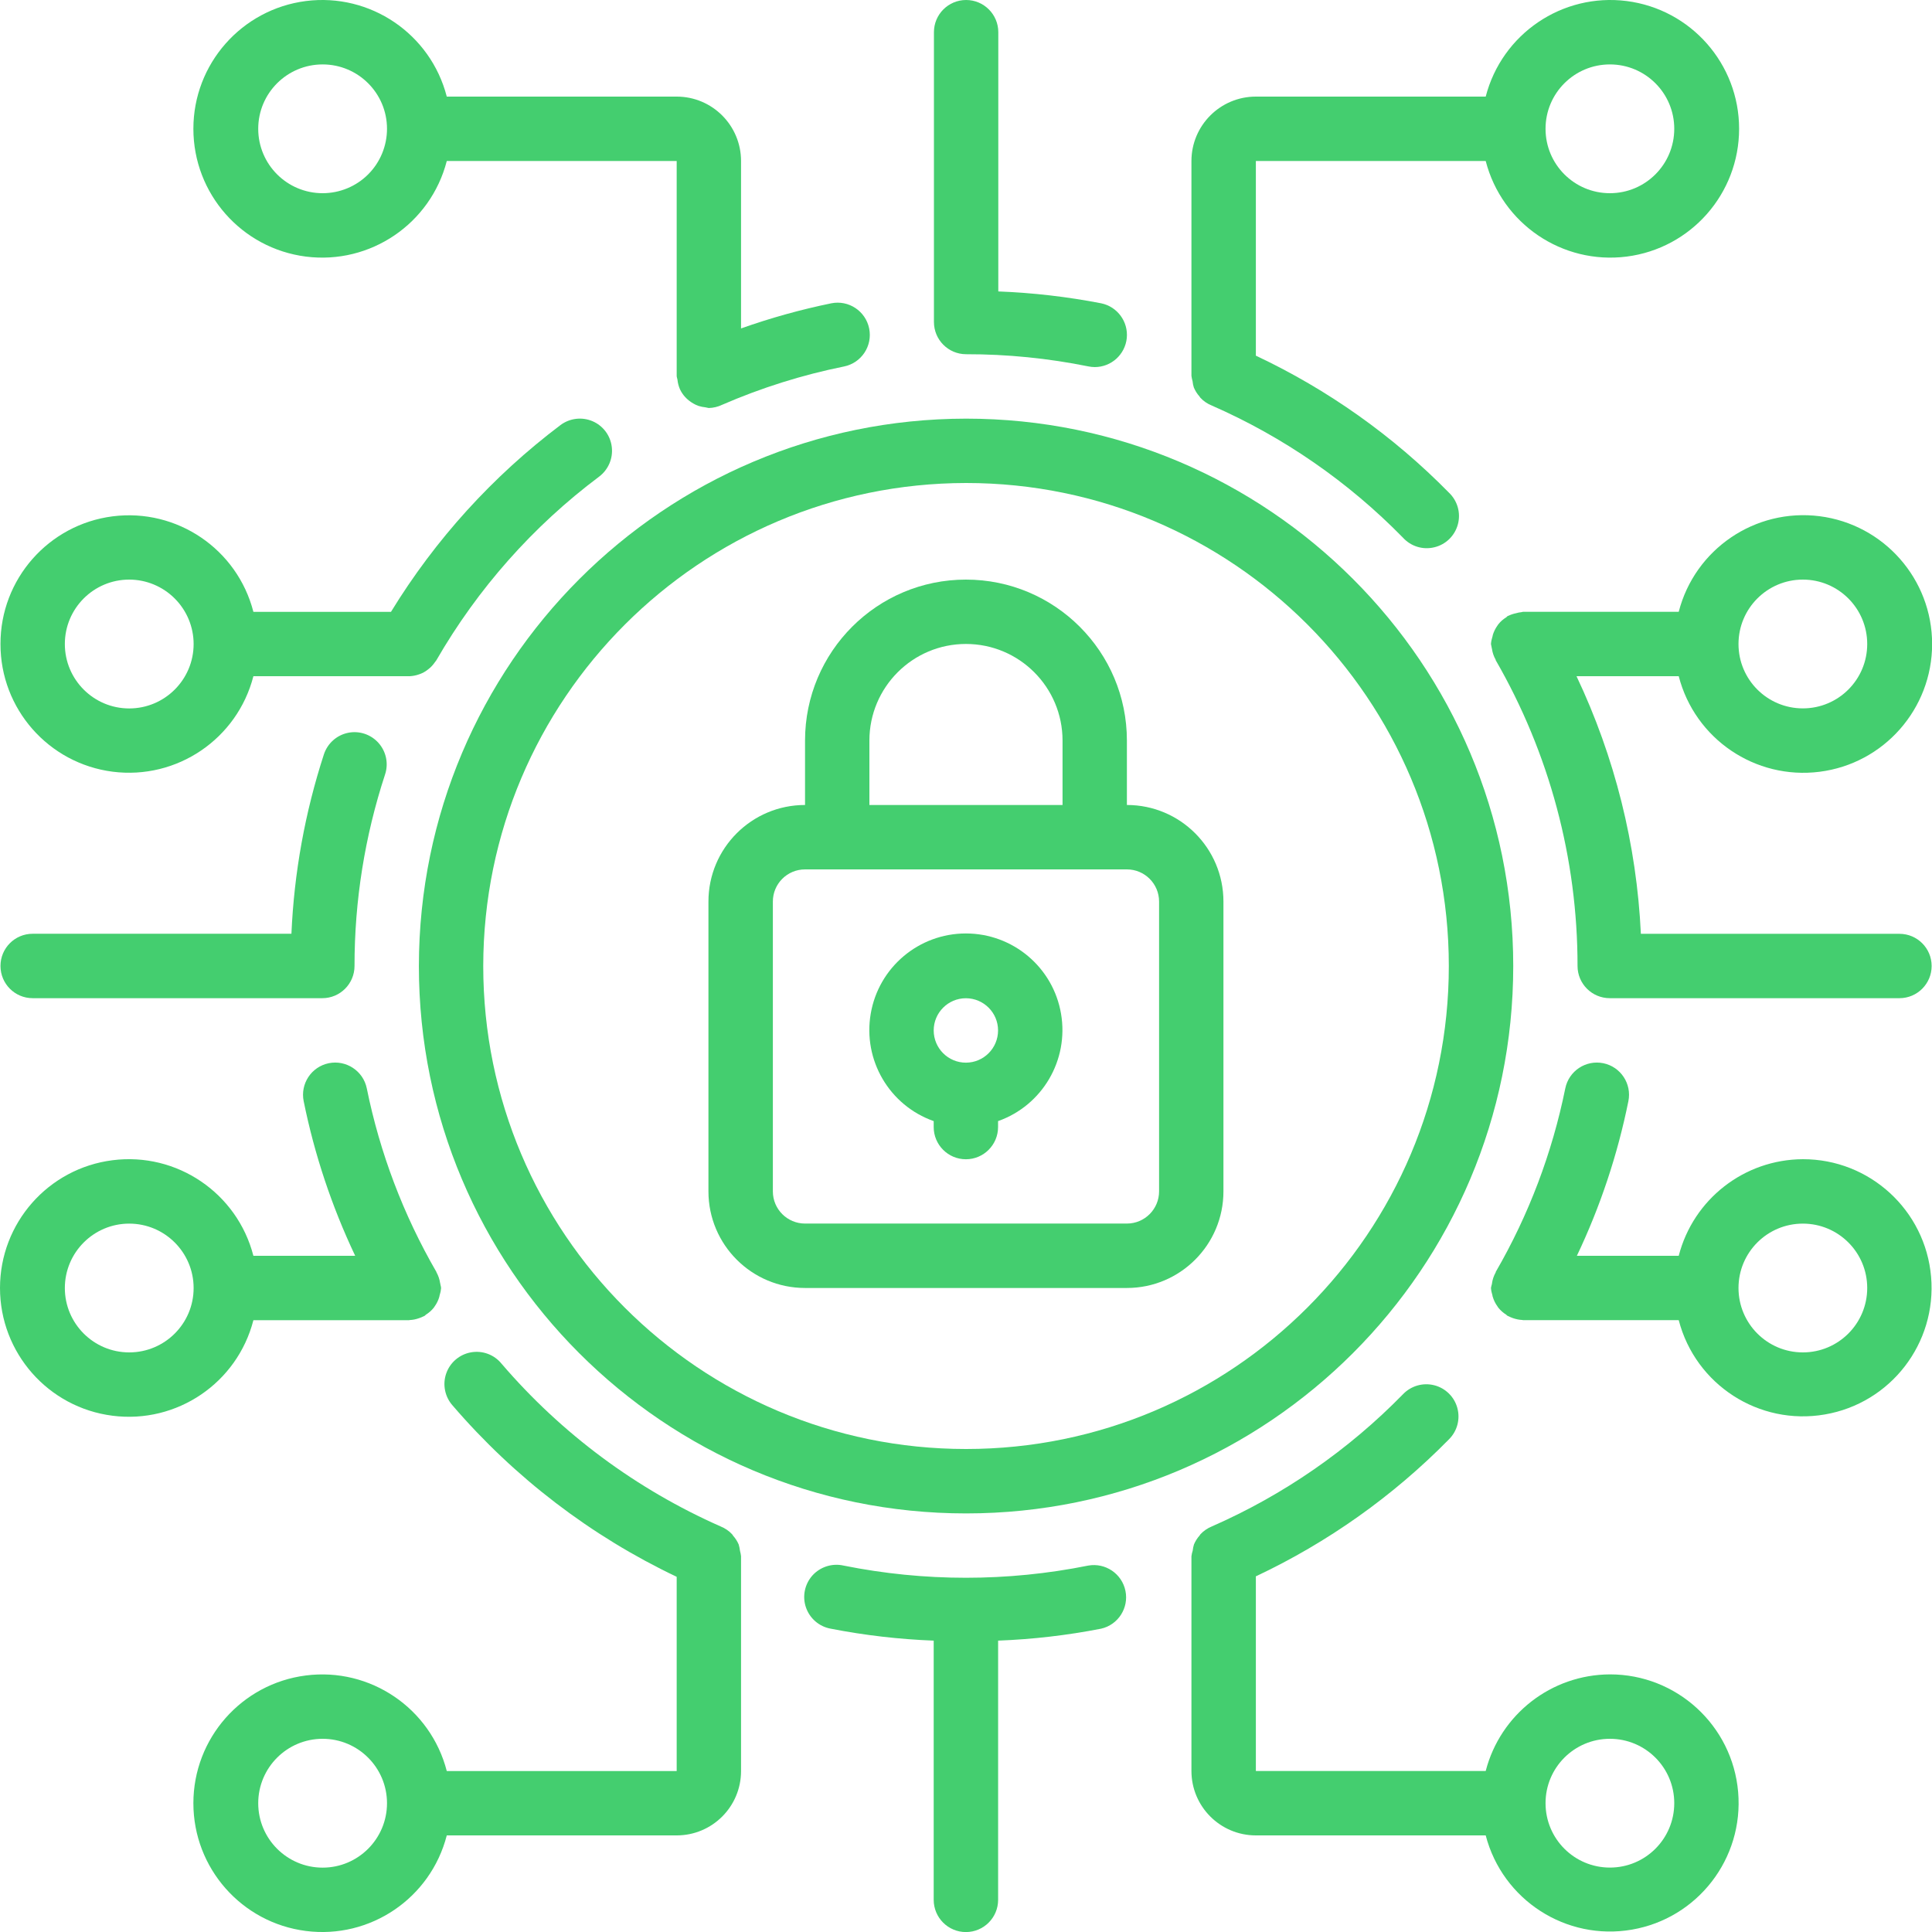
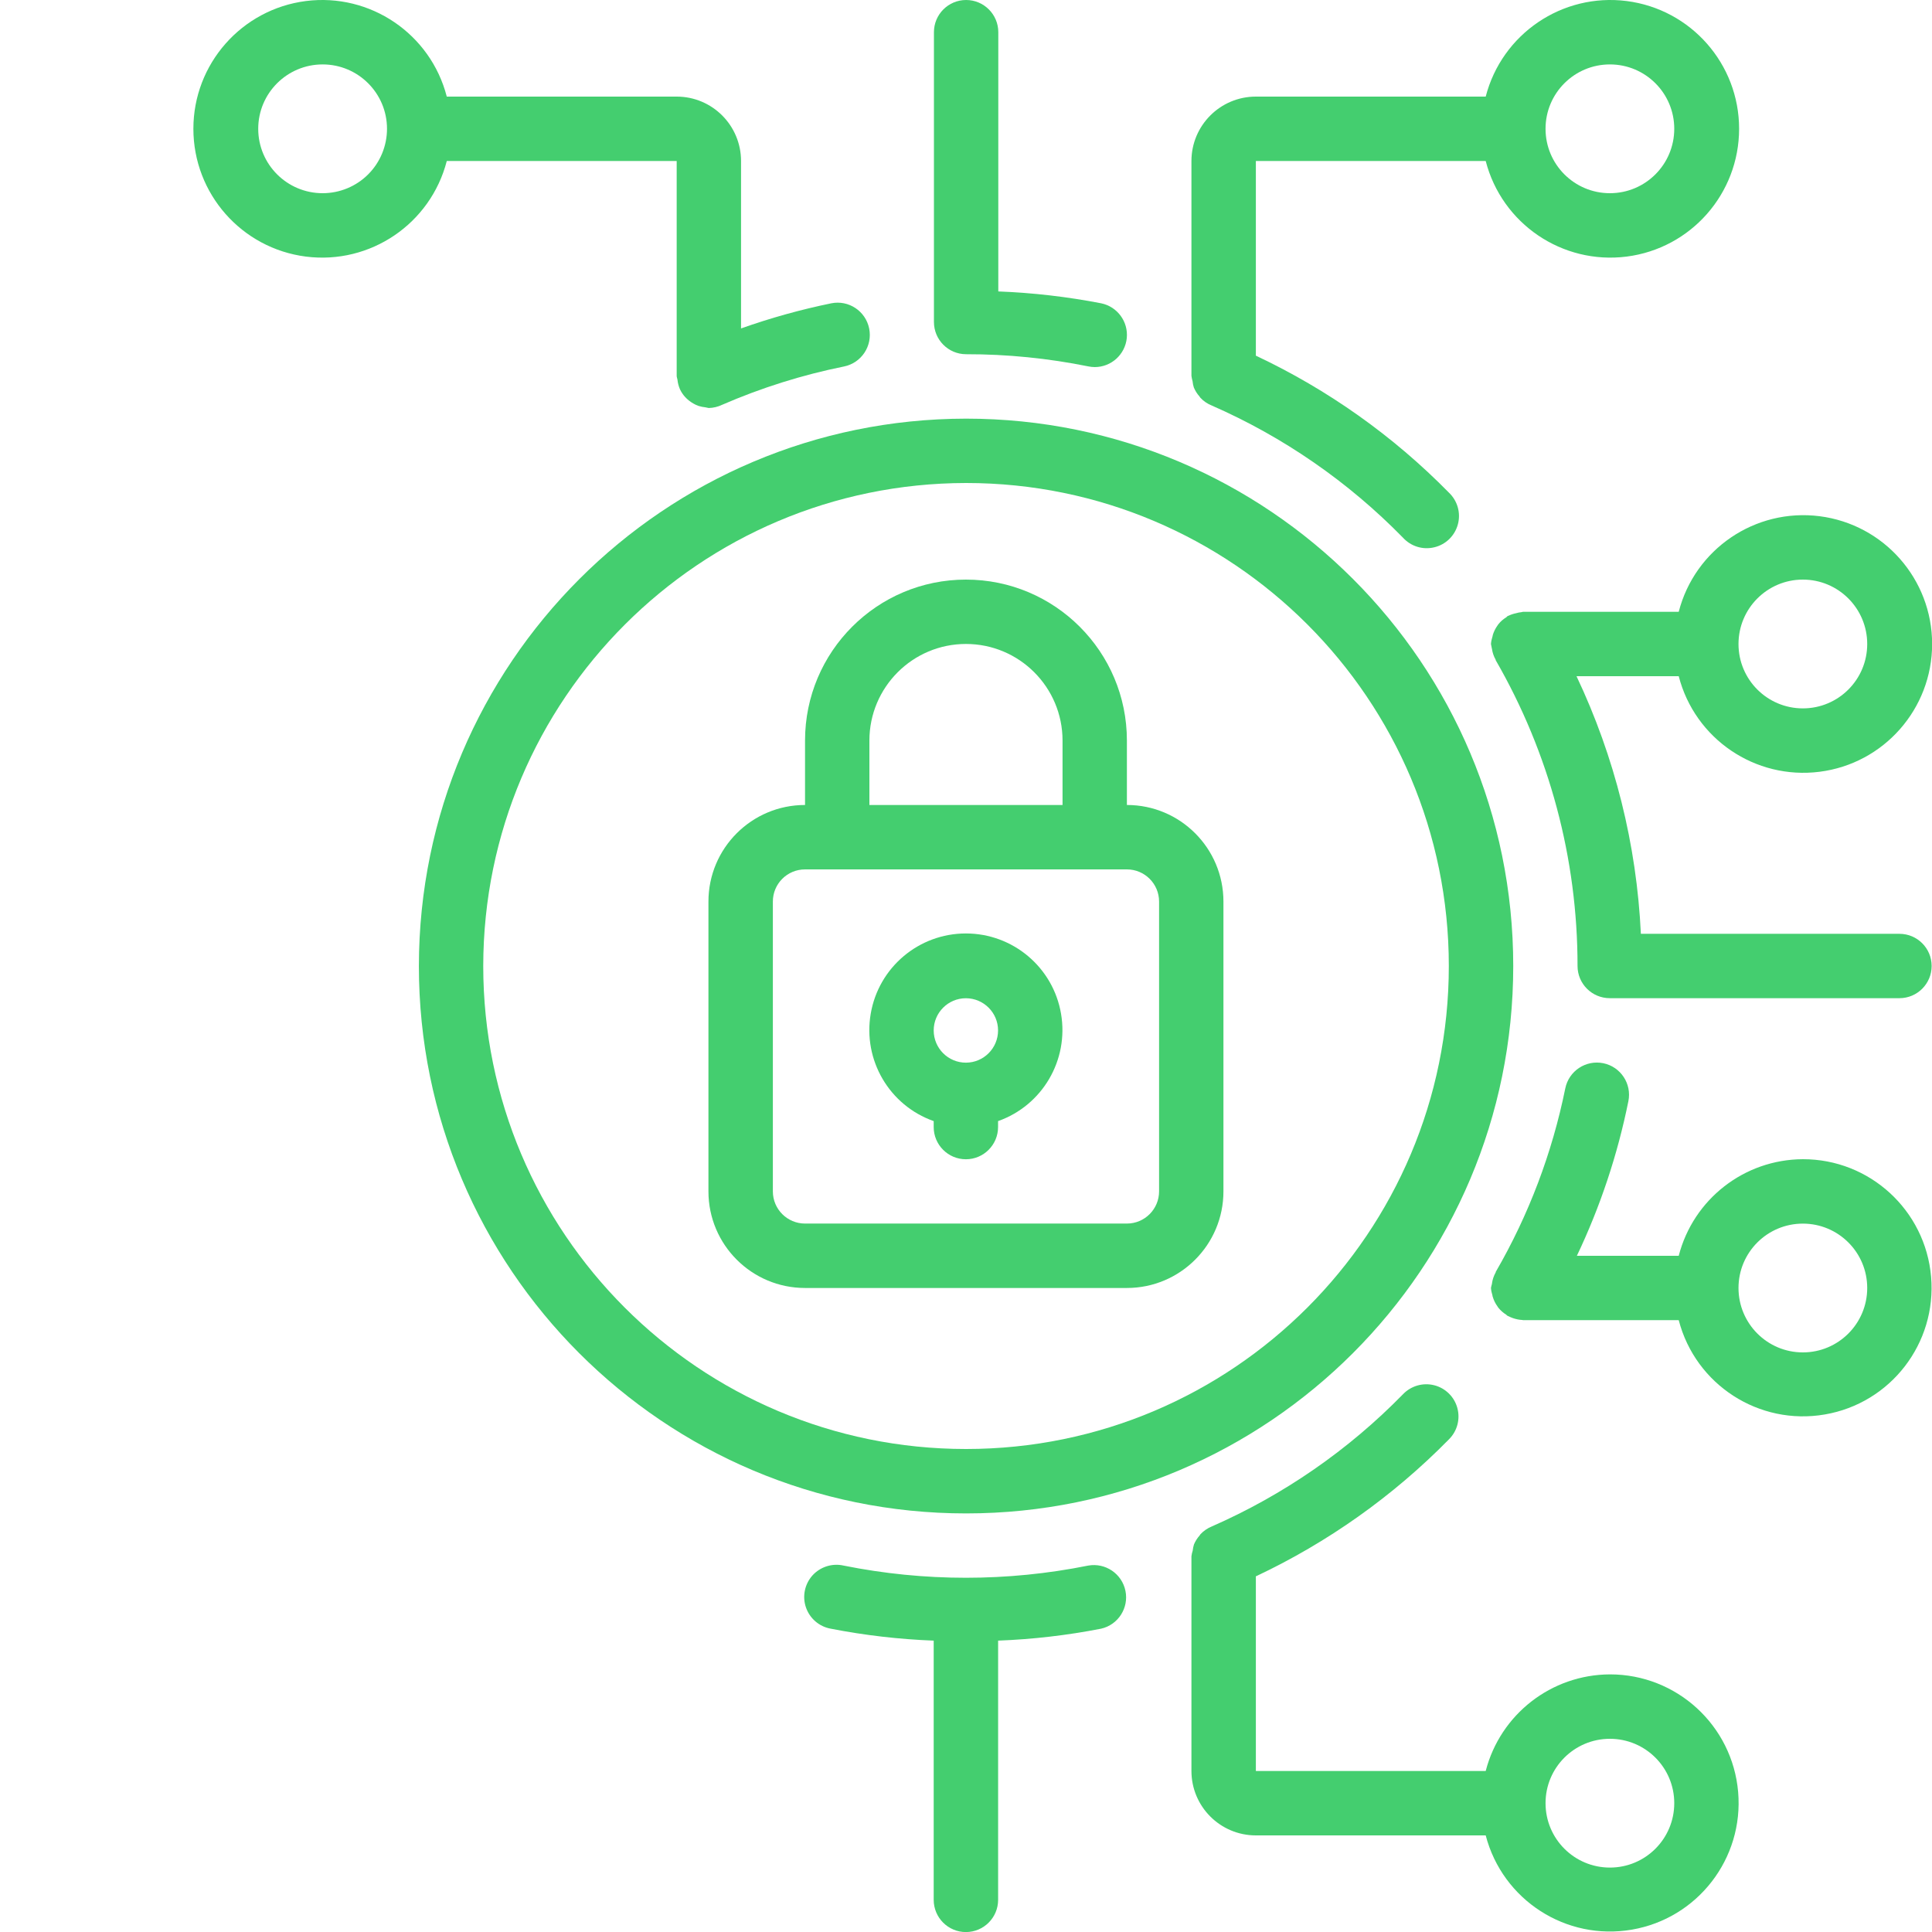
<svg xmlns="http://www.w3.org/2000/svg" width="32" height="32" viewBox="0 0 32 32" fill="none">
  <path d="M13.334 21.333H18.665C19.548 21.333 20.264 20.616 20.264 19.733V14.933C20.264 14.049 19.548 13.333 18.665 13.333V12.266C18.665 10.793 17.471 9.6 15.999 9.6C14.527 9.6 13.334 10.793 13.334 12.266V13.333C12.45 13.333 11.734 14.049 11.734 14.933V19.733C11.734 20.616 12.45 21.333 13.334 21.333ZM14.4 12.266C14.4 11.383 15.116 10.666 15.999 10.666C16.883 10.666 17.599 11.383 17.599 12.266V13.333H14.4V12.266ZM12.801 14.933C12.801 14.638 13.039 14.4 13.334 14.4H18.665C18.959 14.4 19.198 14.638 19.198 14.933V19.733C19.198 20.027 18.959 20.266 18.665 20.266H13.334C13.039 20.266 12.801 20.027 12.801 19.733V14.933Z" fill="#44CE6F" />
  <path d="M15.465 18.569V18.668C15.465 18.962 15.704 19.201 15.998 19.201C16.292 19.201 16.531 18.962 16.531 18.668V18.569C17.265 18.31 17.706 17.558 17.574 16.79C17.443 16.022 16.777 15.461 15.998 15.461C15.219 15.461 14.553 16.022 14.422 16.79C14.29 17.558 14.73 18.31 15.465 18.569ZM15.998 16.534C16.292 16.534 16.531 16.773 16.531 17.067C16.531 17.362 16.292 17.601 15.998 17.601C15.704 17.601 15.465 17.362 15.465 17.067C15.465 16.773 15.704 16.534 15.998 16.534Z" fill="#44CE6F" />
  <path d="M6.938 16C6.938 21.008 10.995 25.067 16.001 25.067C21.006 25.067 25.064 21.008 25.064 16C25.064 10.993 21.006 6.934 16.001 6.934C10.998 6.939 6.943 10.995 6.938 16ZM16.001 8C20.417 8 23.997 11.582 23.997 16C23.997 20.418 20.417 24 16.001 24C11.584 24 8.004 20.418 8.004 16C8.009 11.584 11.586 8.005 16.001 8Z" fill="#44CE6F" />
  <path d="M26.665 27.733C25.695 27.737 24.851 28.394 24.608 29.333H20.801V26.109C21.993 25.548 23.076 24.779 23.999 23.84C24.136 23.704 24.189 23.506 24.138 23.32C24.088 23.135 23.941 22.991 23.755 22.944C23.568 22.897 23.371 22.954 23.238 23.093C22.333 24.019 21.258 24.762 20.073 25.282C20.001 25.311 19.937 25.355 19.884 25.411C19.878 25.417 19.875 25.426 19.869 25.433C19.83 25.477 19.799 25.526 19.776 25.58C19.765 25.614 19.759 25.648 19.755 25.683C19.745 25.713 19.738 25.744 19.734 25.776V25.785V29.333C19.734 29.922 20.212 30.4 20.801 30.4H24.608C24.887 31.471 25.939 32.149 27.029 31.961C28.119 31.774 28.884 30.782 28.789 29.68C28.694 28.578 27.771 27.732 26.665 27.733ZM26.665 30.933C26.076 30.933 25.599 30.456 25.599 29.866C25.599 29.277 26.076 28.8 26.665 28.8C27.254 28.8 27.731 29.277 27.731 29.866C27.731 30.456 27.254 30.933 26.665 30.933Z" fill="#44CE6F" />
-   <path d="M4.197 21.867H6.773C6.778 21.867 6.781 21.864 6.786 21.864C6.839 21.862 6.891 21.851 6.941 21.833C6.966 21.825 6.99 21.815 7.014 21.803C7.02 21.8 7.027 21.799 7.032 21.795C7.038 21.791 7.047 21.78 7.056 21.774C7.104 21.744 7.147 21.706 7.183 21.662C7.189 21.654 7.195 21.645 7.2 21.637C7.235 21.588 7.261 21.534 7.277 21.477C7.277 21.469 7.28 21.461 7.282 21.453C7.295 21.414 7.303 21.374 7.306 21.334C7.304 21.314 7.3 21.294 7.294 21.274C7.294 21.267 7.294 21.261 7.29 21.253C7.281 21.191 7.261 21.13 7.23 21.075L7.228 21.067C6.681 20.122 6.292 19.096 6.075 18.026C6.016 17.738 5.734 17.552 5.446 17.61C5.157 17.669 4.971 17.951 5.03 18.24C5.209 19.125 5.496 19.984 5.883 20.8H4.197C3.929 19.76 2.929 19.081 1.864 19.217C0.798 19.352 0 20.259 0 21.333C0 22.407 0.798 23.314 1.864 23.449C2.929 23.585 3.929 22.907 4.197 21.867ZM2.14 22.4C1.552 22.4 1.074 21.923 1.074 21.334C1.074 20.745 1.552 20.267 2.14 20.267C2.729 20.267 3.207 20.745 3.207 21.334C3.207 21.923 2.729 22.4 2.14 22.4Z" fill="#44CE6F" />
-   <path d="M0.008 10.667C0.006 11.74 0.803 12.646 1.867 12.782C2.931 12.917 3.93 12.239 4.197 11.2H6.773H6.788C6.84 11.197 6.892 11.187 6.942 11.169C6.965 11.161 6.988 11.152 7.01 11.141C7.038 11.126 7.065 11.108 7.09 11.088C7.135 11.054 7.174 11.012 7.205 10.966C7.212 10.955 7.221 10.948 7.227 10.937C7.911 9.751 8.828 8.715 9.924 7.894C10.076 7.779 10.156 7.592 10.133 7.403C10.111 7.214 9.989 7.051 9.813 6.976C9.638 6.902 9.437 6.926 9.284 7.04C8.162 7.886 7.21 8.935 6.476 10.134H4.197C3.93 9.095 2.931 8.417 1.867 8.552C0.803 8.688 0.006 9.594 0.008 10.667ZM3.207 10.667C3.207 11.256 2.729 11.734 2.14 11.734C1.551 11.734 1.074 11.256 1.074 10.667C1.074 10.078 1.551 9.6 2.14 9.6C2.423 9.6 2.694 9.713 2.894 9.913C3.094 10.113 3.207 10.384 3.207 10.667Z" fill="#44CE6F" />
  <path d="M29.861 19.2C28.892 19.204 28.047 19.861 27.805 20.8H26.118C26.506 19.985 26.792 19.125 26.971 18.24C27.03 17.951 26.844 17.669 26.555 17.61C26.266 17.552 25.985 17.738 25.926 18.027C25.709 19.096 25.321 20.123 24.774 21.067V21.074C24.742 21.13 24.721 21.192 24.712 21.256C24.712 21.262 24.712 21.267 24.709 21.273C24.703 21.293 24.699 21.313 24.695 21.333C24.698 21.375 24.707 21.417 24.72 21.457C24.72 21.463 24.72 21.47 24.724 21.477C24.741 21.535 24.767 21.589 24.802 21.637C24.808 21.645 24.812 21.653 24.818 21.661C24.854 21.705 24.897 21.744 24.946 21.774C24.954 21.78 24.96 21.789 24.969 21.794C24.978 21.799 24.982 21.799 24.988 21.802C25.011 21.814 25.036 21.824 25.061 21.833C25.111 21.85 25.163 21.861 25.215 21.863C25.22 21.863 25.224 21.866 25.228 21.866H27.805C28.083 22.937 29.135 23.616 30.225 23.428C31.316 23.241 32.08 22.249 31.985 21.147C31.89 20.044 30.967 19.198 29.861 19.2ZM29.861 22.4C29.272 22.4 28.795 21.922 28.795 21.333C28.795 20.744 29.272 20.267 29.861 20.267C30.45 20.267 30.927 20.744 30.927 21.333C30.927 21.922 30.45 22.4 29.861 22.4Z" fill="#44CE6F" />
-   <path d="M12.274 25.785V25.776C12.271 25.747 12.265 25.717 12.257 25.688C12.253 25.652 12.245 25.616 12.235 25.581C12.212 25.528 12.181 25.48 12.143 25.437C12.136 25.429 12.133 25.419 12.126 25.412C12.073 25.355 12.008 25.312 11.937 25.283C10.541 24.667 9.301 23.746 8.308 22.588C8.186 22.437 7.992 22.365 7.801 22.399C7.611 22.433 7.453 22.567 7.39 22.751C7.327 22.934 7.369 23.137 7.498 23.281C8.524 24.475 9.787 25.441 11.208 26.117V29.334H7.4C7.132 28.294 6.132 27.615 5.067 27.751C4.002 27.886 3.203 28.793 3.203 29.867C3.203 30.941 4.002 31.848 5.067 31.983C6.132 32.119 7.132 31.441 7.4 30.4H11.208C11.797 30.4 12.274 29.923 12.274 29.334V25.785ZM5.344 30.934C4.755 30.934 4.277 30.456 4.277 29.867C4.277 29.278 4.755 28.8 5.344 28.8C5.932 28.8 6.41 29.278 6.41 29.867C6.41 30.456 5.932 30.934 5.344 30.934Z" fill="#44CE6F" />
  <path d="M18.024 25.931C16.687 26.2 15.31 26.2 13.973 25.931C13.784 25.888 13.587 25.951 13.457 26.094C13.328 26.238 13.286 26.441 13.349 26.624C13.412 26.807 13.569 26.942 13.759 26.976C14.322 27.086 14.893 27.152 15.465 27.174V31.467C15.465 31.762 15.704 32.001 15.998 32.001C16.293 32.001 16.532 31.762 16.532 31.467V27.174C17.105 27.152 17.675 27.086 18.238 26.976C18.52 26.912 18.699 26.633 18.641 26.35C18.583 26.066 18.309 25.88 18.024 25.931Z" fill="#44CE6F" />
  <path d="M11.208 1.6H7.4C7.132 0.56 6.132 -0.118 5.067 0.017C4.002 0.153 3.203 1.059 3.203 2.133C3.203 3.208 4.002 4.114 5.067 4.25C6.132 4.385 7.132 3.707 7.4 2.667H11.208V6.225C11.208 6.247 11.218 6.267 11.221 6.289C11.226 6.344 11.241 6.398 11.263 6.449C11.285 6.496 11.315 6.54 11.35 6.578C11.368 6.598 11.388 6.615 11.408 6.632C11.434 6.653 11.463 6.672 11.492 6.688C11.517 6.702 11.542 6.714 11.569 6.723C11.607 6.735 11.646 6.743 11.686 6.747C11.704 6.752 11.722 6.755 11.739 6.758C11.816 6.756 11.891 6.738 11.96 6.705C12.609 6.423 13.286 6.21 13.98 6.07C14.269 6.011 14.455 5.729 14.396 5.44C14.337 5.152 14.056 4.965 13.767 5.024C13.26 5.128 12.761 5.267 12.274 5.44V2.667C12.274 2.078 11.797 1.6 11.208 1.6ZM5.344 3.2C4.755 3.2 4.277 2.723 4.277 2.133C4.277 1.544 4.755 1.067 5.344 1.067C5.932 1.067 6.41 1.544 6.41 2.133C6.41 2.416 6.298 2.688 6.098 2.888C5.898 3.088 5.626 3.2 5.344 3.2Z" fill="#44CE6F" />
  <path d="M24.608 2.667C24.877 3.707 25.876 4.385 26.942 4.25C28.007 4.114 28.805 3.208 28.805 2.133C28.805 1.059 28.007 0.153 26.942 0.017C25.876 -0.118 24.877 0.56 24.608 1.6H20.801C20.212 1.6 19.734 2.078 19.734 2.667V6.214V6.224C19.738 6.255 19.744 6.286 19.753 6.316C19.756 6.351 19.763 6.386 19.774 6.419C19.797 6.473 19.828 6.523 19.867 6.566C19.873 6.573 19.876 6.582 19.882 6.588C19.935 6.645 19.999 6.688 20.071 6.717C21.256 7.236 22.331 7.979 23.236 8.904C23.367 9.049 23.566 9.111 23.756 9.065C23.947 9.02 24.096 8.874 24.147 8.685C24.198 8.496 24.141 8.295 23.999 8.16C23.076 7.22 21.993 6.452 20.801 5.891V2.667H24.608ZM26.665 1.067C27.254 1.067 27.731 1.544 27.731 2.133C27.731 2.723 27.254 3.2 26.665 3.2C26.076 3.2 25.599 2.723 25.599 2.133C25.599 1.544 26.076 1.067 26.665 1.067Z" fill="#44CE6F" />
  <path d="M16.002 0C15.707 0 15.469 0.239 15.469 0.533V5.333C15.469 5.628 15.707 5.867 16.002 5.867C16.682 5.866 17.361 5.934 18.028 6.069C18.063 6.076 18.099 6.08 18.134 6.08C18.407 6.079 18.635 5.872 18.663 5.6C18.69 5.329 18.508 5.08 18.241 5.024C17.678 4.915 17.108 4.849 16.535 4.827V0.533C16.535 0.239 16.296 0 16.002 0Z" fill="#44CE6F" />
  <path d="M27.805 11.2C28.073 12.24 29.073 12.918 30.138 12.783C31.203 12.648 32.002 11.741 32.002 10.667C32.002 9.592 31.203 8.686 30.138 8.55C29.073 8.415 28.073 9.093 27.805 10.133H25.228C25.218 10.133 25.21 10.139 25.201 10.139C25.17 10.142 25.139 10.148 25.11 10.157C25.066 10.166 25.023 10.18 24.983 10.2C24.979 10.2 24.974 10.2 24.969 10.205C24.964 10.211 24.955 10.22 24.946 10.226C24.897 10.256 24.854 10.294 24.818 10.339C24.812 10.346 24.808 10.354 24.802 10.362C24.767 10.411 24.741 10.465 24.724 10.522C24.724 10.529 24.724 10.536 24.72 10.543C24.707 10.583 24.698 10.625 24.695 10.667C24.698 10.687 24.702 10.707 24.707 10.727C24.707 10.733 24.71 10.739 24.711 10.745C24.72 10.809 24.741 10.871 24.773 10.927V10.934C25.662 12.474 26.13 14.221 26.129 16C26.129 16.294 26.368 16.533 26.663 16.533H31.461C31.755 16.533 31.994 16.294 31.994 16C31.994 15.705 31.755 15.467 31.461 15.467H27.178C27.108 13.988 26.746 12.538 26.112 11.2H27.805ZM29.861 9.6C30.45 9.6 30.927 10.078 30.927 10.667C30.927 11.256 30.45 11.733 29.861 11.733C29.272 11.733 28.795 11.256 28.795 10.667C28.795 10.078 29.272 9.6 29.861 9.6Z" fill="#44CE6F" />
-   <path d="M0.541 16.533H5.339C5.633 16.533 5.872 16.294 5.872 15.999C5.871 14.922 6.042 13.851 6.378 12.827C6.438 12.646 6.396 12.447 6.269 12.305C6.142 12.163 5.949 12.099 5.763 12.138C5.576 12.177 5.425 12.313 5.365 12.494C5.052 13.456 4.871 14.455 4.827 15.466H0.541C0.246 15.466 0.008 15.705 0.008 15.999C0.008 16.294 0.246 16.533 0.541 16.533Z" fill="#44CE6F" />
</svg>